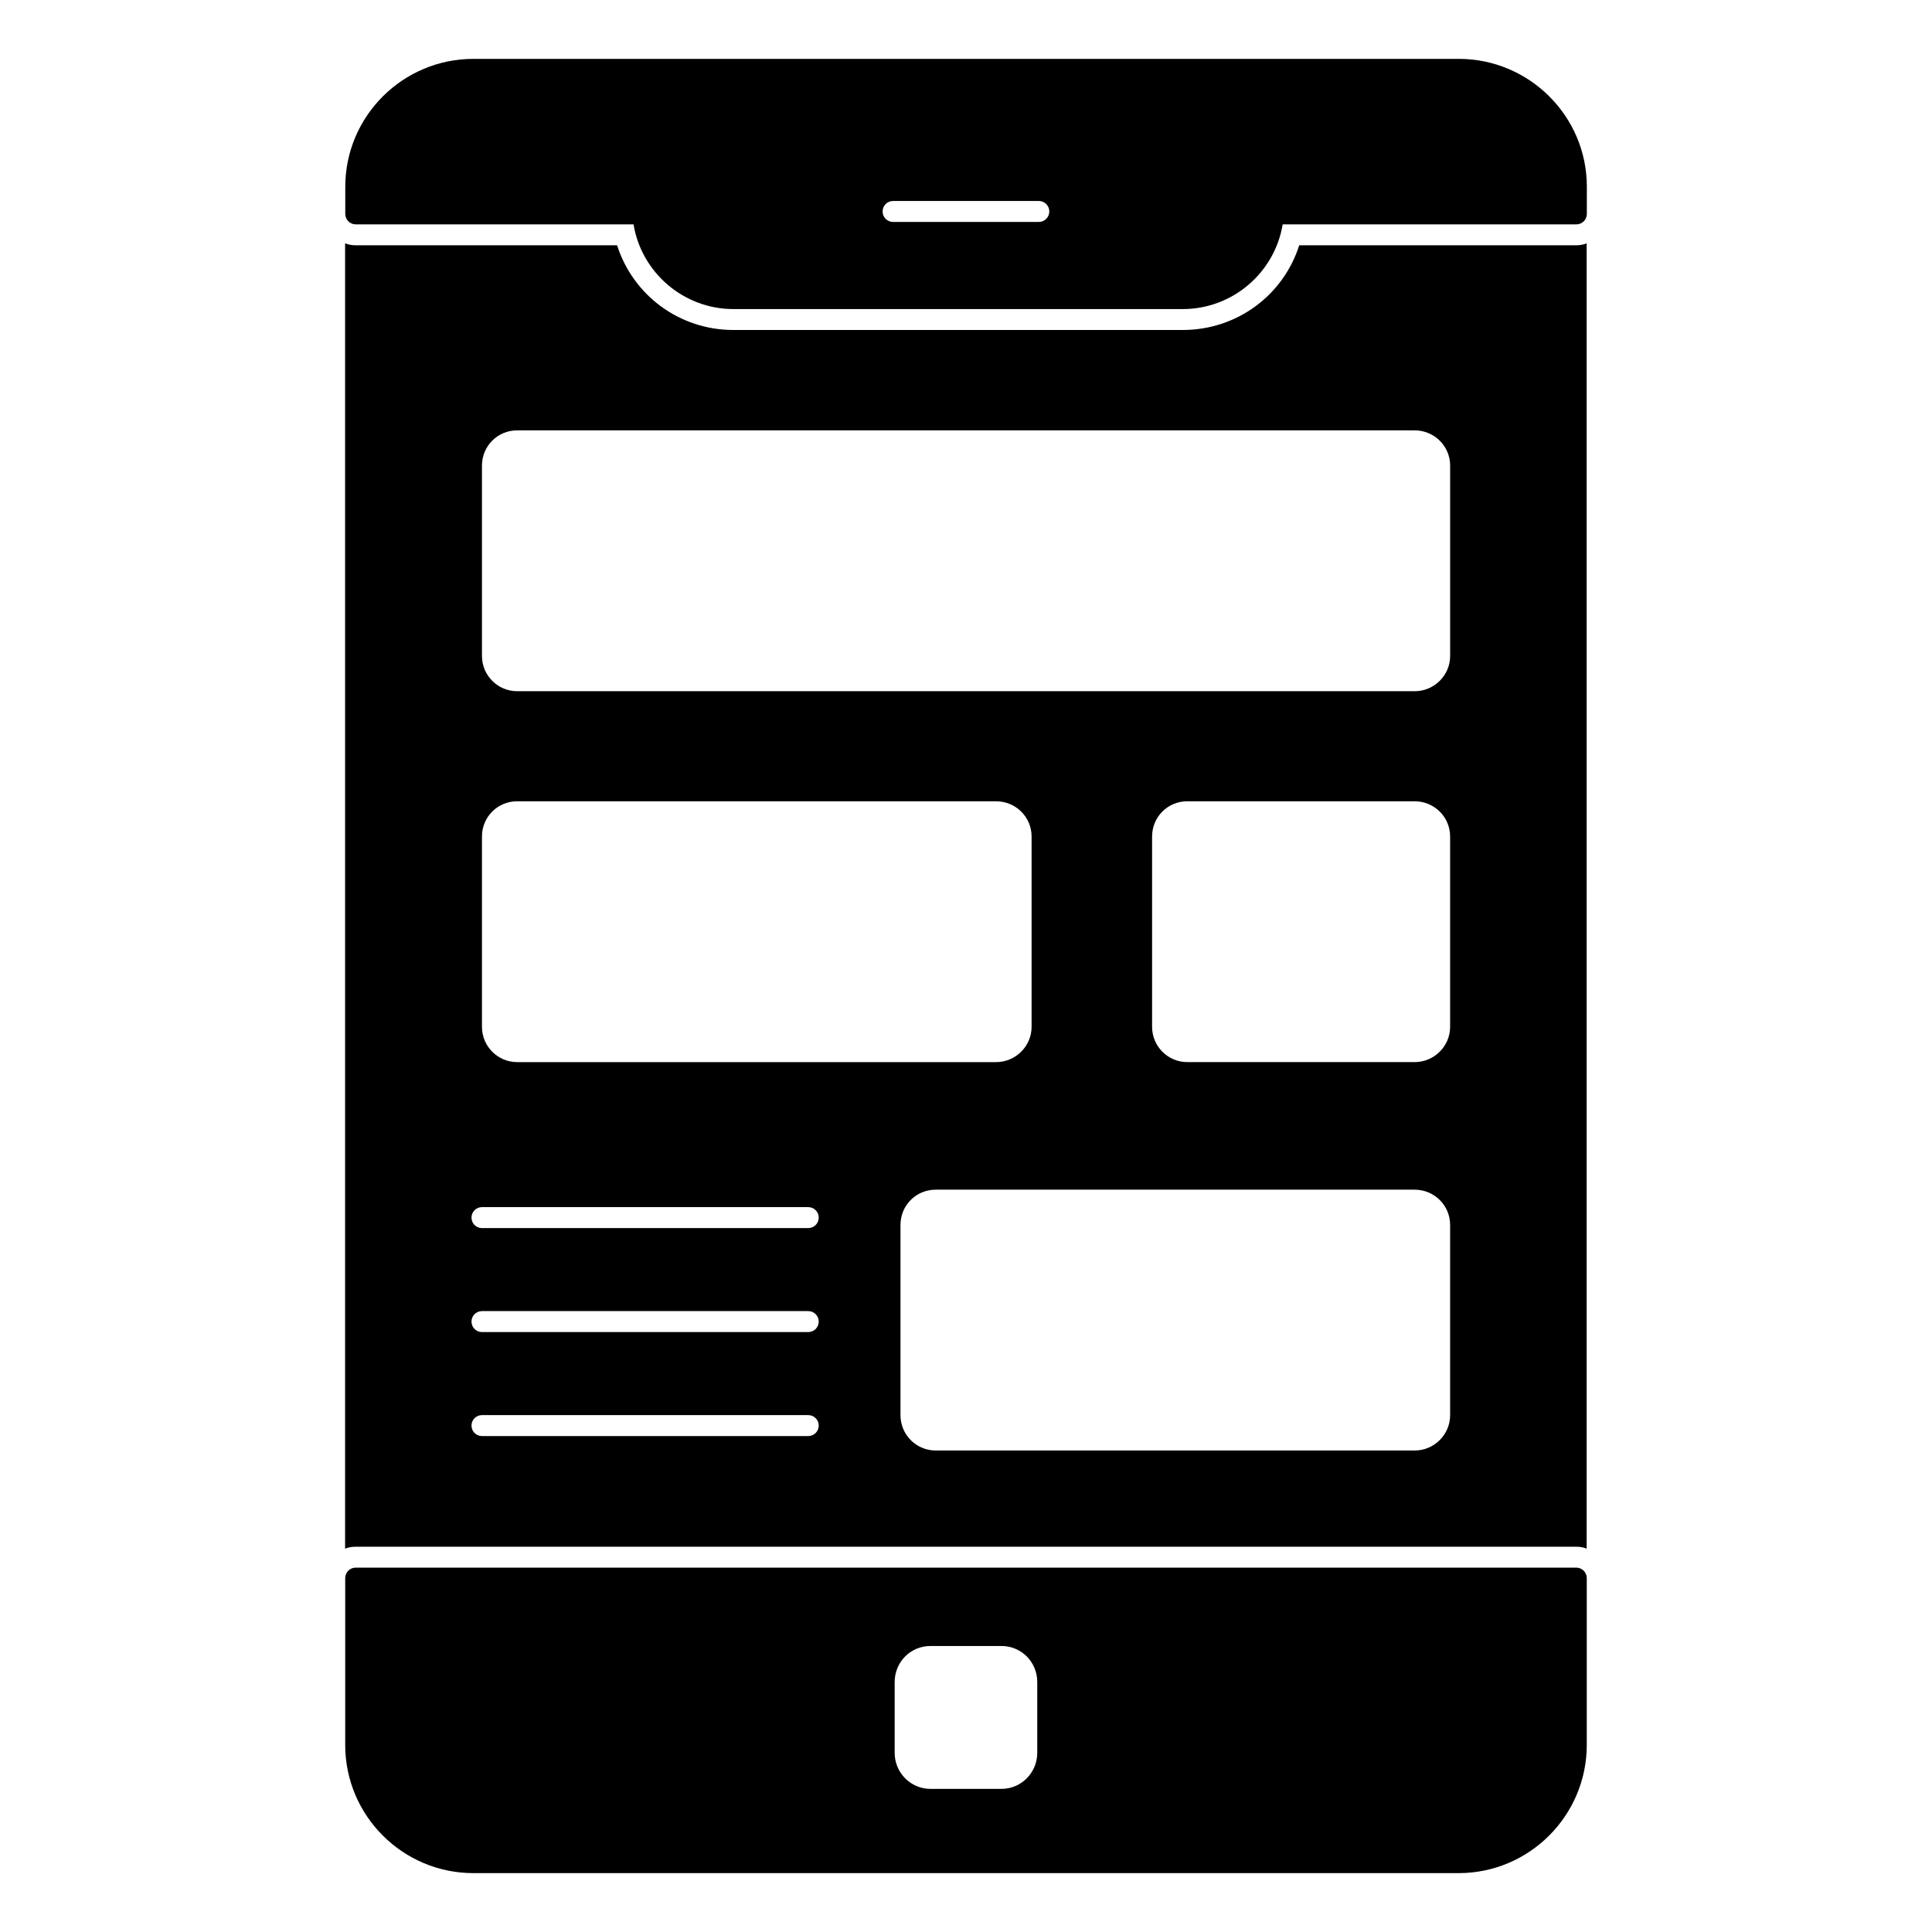
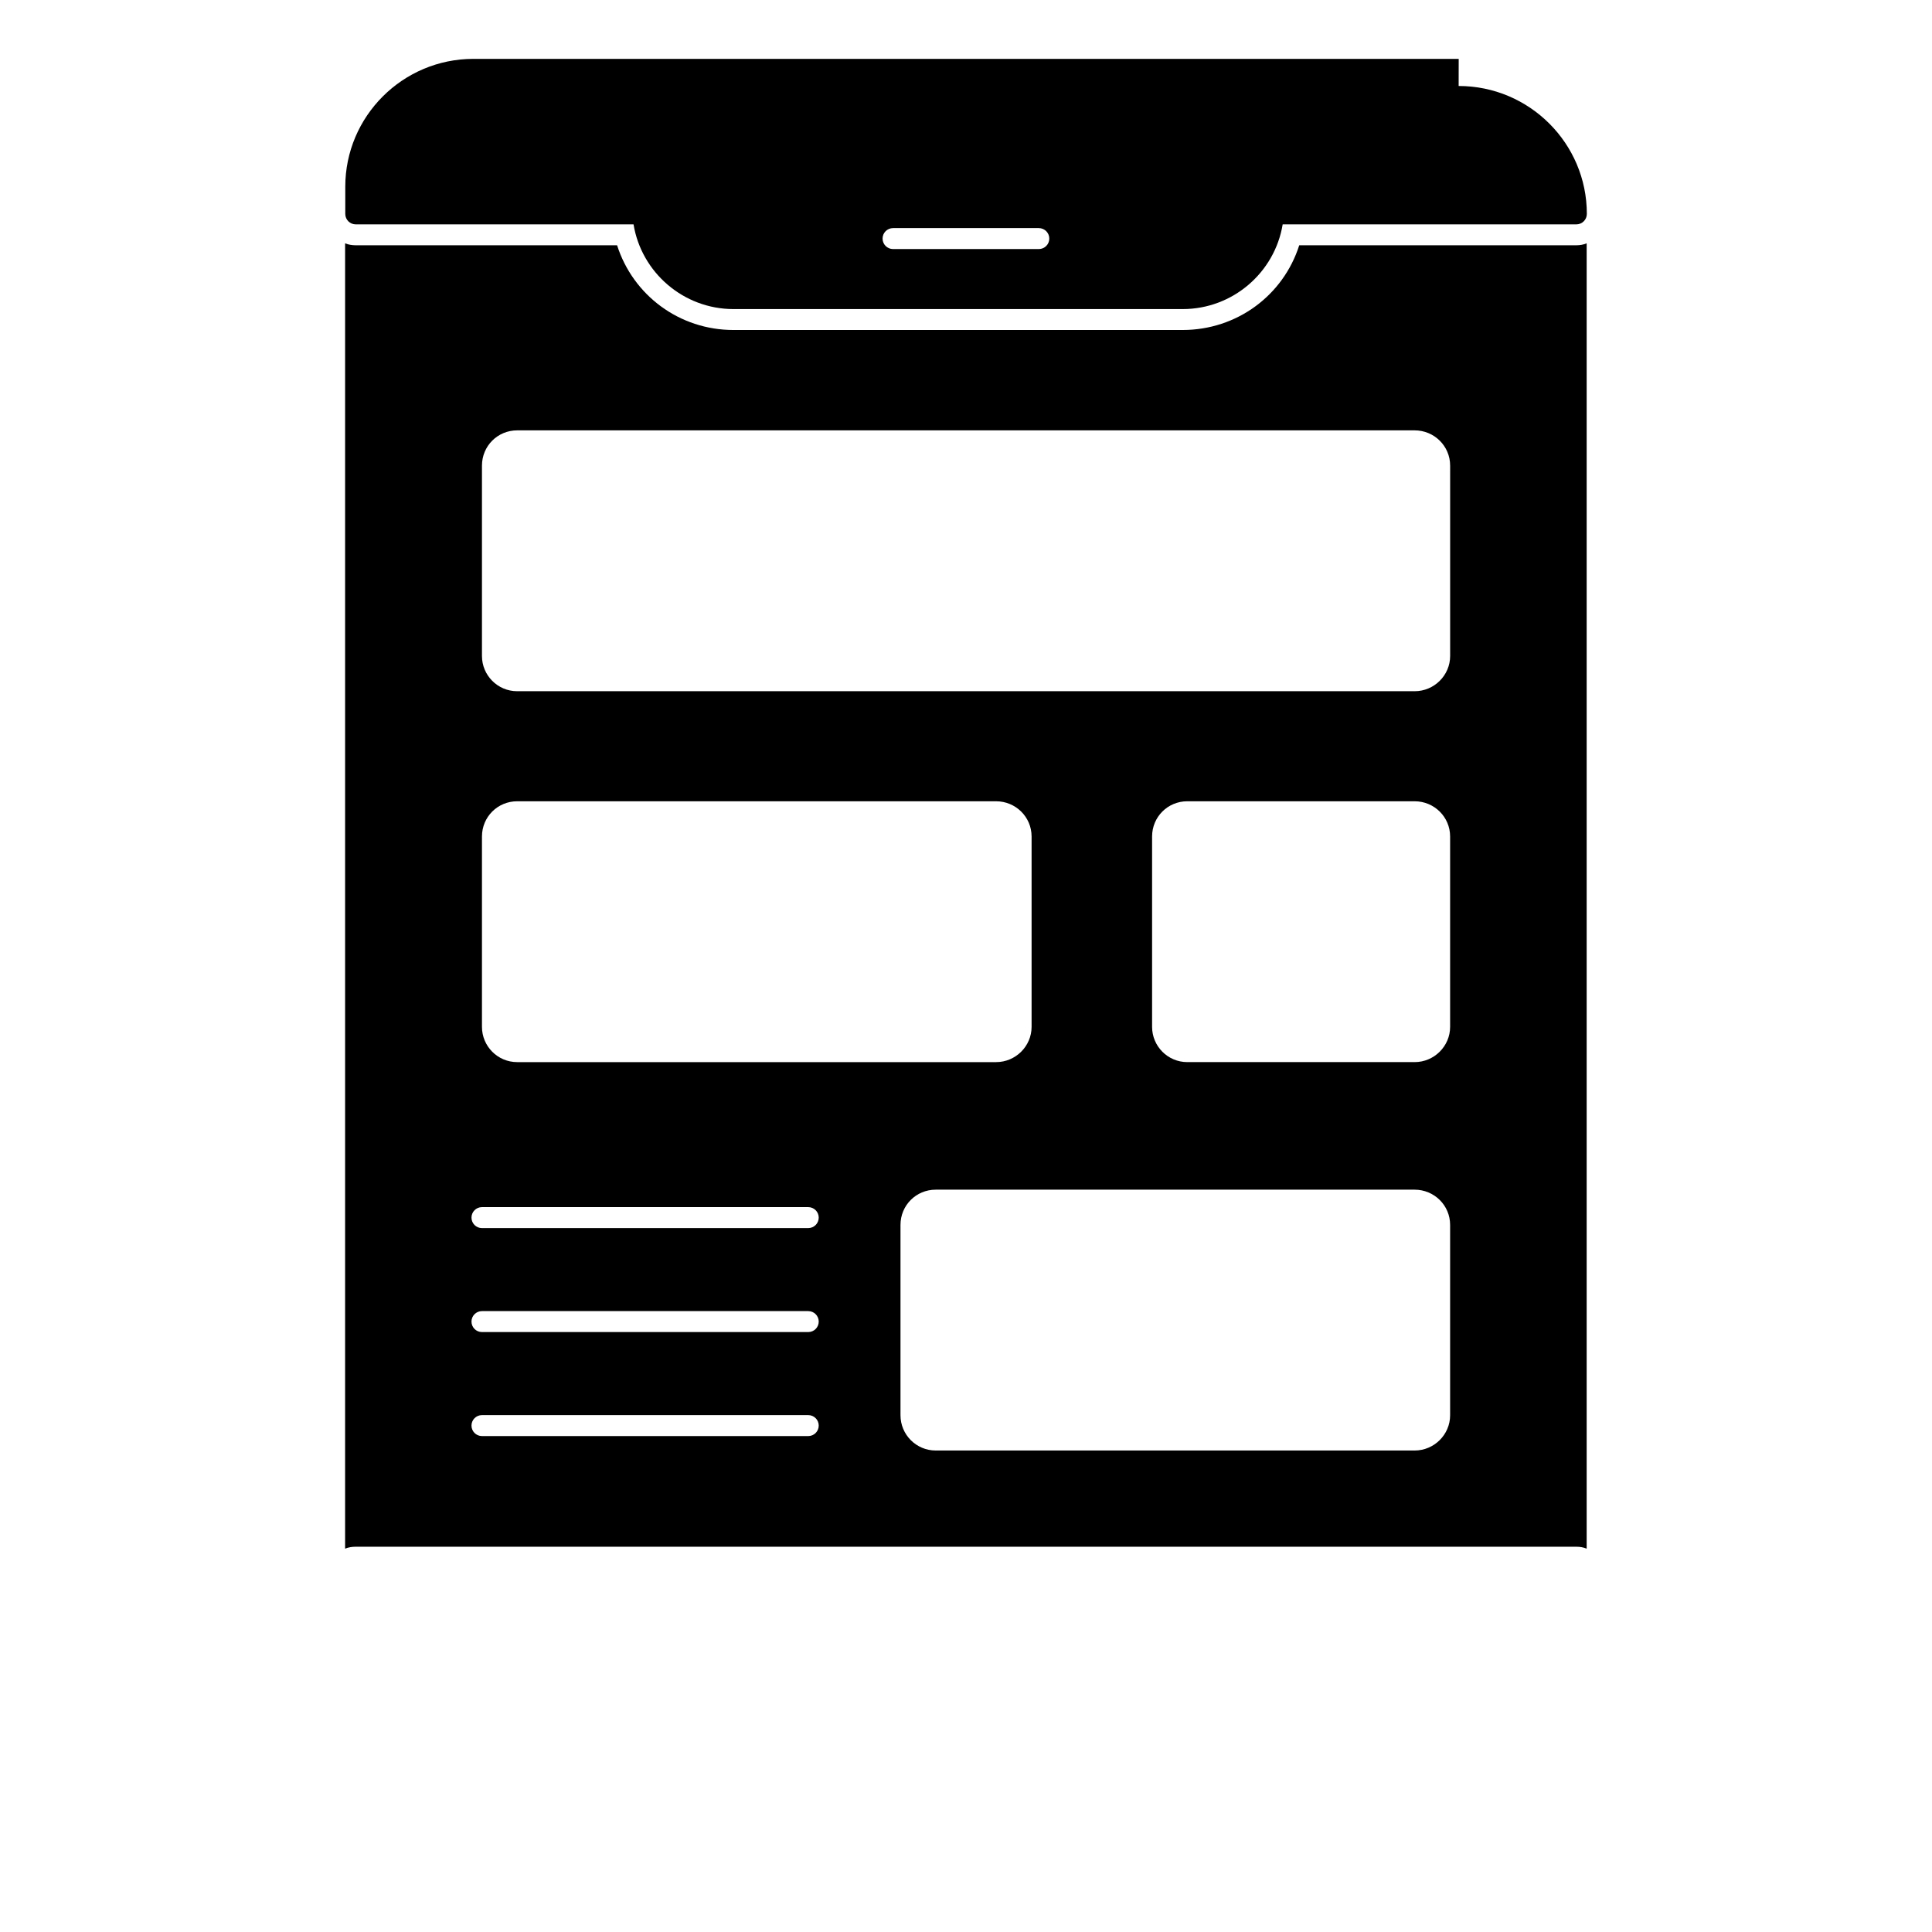
<svg xmlns="http://www.w3.org/2000/svg" fill="#000000" width="800px" height="800px" version="1.1" viewBox="144 144 512 512">
  <g>
    <path d="m561.74 553.9c0.957 0 1.852 0.141 2.742 0.512v-345.93c-0.891 0.371-1.785 0.52-2.742 0.52h-73.43c-4.215 13.262-16.523 22.449-30.895 22.449h-119.05c-14.309 0-26.598-9.188-30.828-22.449h-69.273c-0.957 0-1.918-0.148-2.809-0.52v345.93c0.891-0.371 1.852-0.512 2.809-0.512zm-33.445-34.836c0 5.113-4.223 9.336-9.41 9.336h-126.91c-5.188 0-9.336-4.223-9.336-9.336v-50.453c0-5.188 4.148-9.336 9.336-9.336h126.91c5.188 0 9.41 4.148 9.41 9.336zm0-102.93c0 5.113-4.223 9.336-9.41 9.336h-60.234c-5.188 0-9.336-4.223-9.336-9.336v-50.453c0-5.188 4.148-9.336 9.336-9.336h60.234c5.188 0 9.41 4.148 9.41 9.336zm-256.57-148.74c0-5.195 4.148-9.344 9.336-9.344h237.83c5.188 0 9.41 4.148 9.41 9.344v50.449c0 5.121-4.223 9.336-9.41 9.336h-237.83c-5.188 0-9.336-4.215-9.336-9.336zm0 98.289c0-5.188 4.148-9.336 9.336-9.336h126.91c5.18 0 9.41 4.148 9.41 9.336v50.453c0 5.113-4.231 9.336-9.41 9.336h-126.91c-5.188 0-9.336-4.223-9.336-9.336zm0 98.219h86.469c1.535 0 2.777 1.246 2.777 2.777 0 1.535-1.246 2.777-2.777 2.777l-86.469 0.004c-1.535 0-2.777-1.246-2.777-2.777 0-1.535 1.242-2.781 2.777-2.781m0 27.555h86.469c1.535 0 2.777 1.246 2.777 2.777 0 1.535-1.246 2.777-2.777 2.777h-86.469c-1.535 0-2.777-1.246-2.777-2.777s1.242-2.777 2.777-2.777m0 27.562h86.469c1.535 0 2.777 1.246 2.777 2.777 0 1.535-1.246 2.777-2.777 2.777h-86.469c-1.535 0-2.777-1.246-2.777-2.777 0-1.535 1.242-2.777 2.777-2.777" />
-     <path d="m530.57 159.6h-261.1c-18.73 0-33.969 15.203-33.969 33.895v7.188c0 1.535 1.246 2.777 2.777 2.777h73.617c2.098 12.781 13.262 22.449 26.488 22.449h119.05c13.227 0 24.391-9.668 26.488-22.449h77.832c1.535 0 2.777-1.246 2.777-2.777l0.004-7.188c0-18.691-15.242-33.895-33.973-33.895m-111.26 43.215h-38.629c-1.535 0-2.777-1.246-2.777-2.777 0-1.535 1.246-2.777 2.777-2.777h38.629c1.535 0 2.777 1.246 2.777 2.777 0 1.535-1.246 2.777-2.777 2.777" />
-     <path d="m561.74 559.44h-323.48c-1.535 0-2.777 1.246-2.777 2.777v44.211c0 18.73 15.238 33.969 33.969 33.969h261.09c18.73 0 33.969-15.238 33.969-33.969v-44.207c0-1.535-1.246-2.781-2.777-2.781m-142.85 49.07c0 5.262-4.223 9.559-9.484 9.559h-18.82c-5.262 0-9.484-4.297-9.484-9.559v-18.746c0-5.336 4.223-9.559 9.484-9.559h18.82c5.262 0 9.484 4.223 9.484 9.559z" />
+     <path d="m530.57 159.6h-261.1c-18.73 0-33.969 15.203-33.969 33.895v7.188c0 1.535 1.246 2.777 2.777 2.777h73.617c2.098 12.781 13.262 22.449 26.488 22.449h119.05c13.227 0 24.391-9.668 26.488-22.449h77.832c1.535 0 2.777-1.246 2.777-2.777c0-18.691-15.242-33.895-33.973-33.895m-111.26 43.215h-38.629c-1.535 0-2.777-1.246-2.777-2.777 0-1.535 1.246-2.777 2.777-2.777h38.629c1.535 0 2.777 1.246 2.777 2.777 0 1.535-1.246 2.777-2.777 2.777" />
  </g>
</svg>